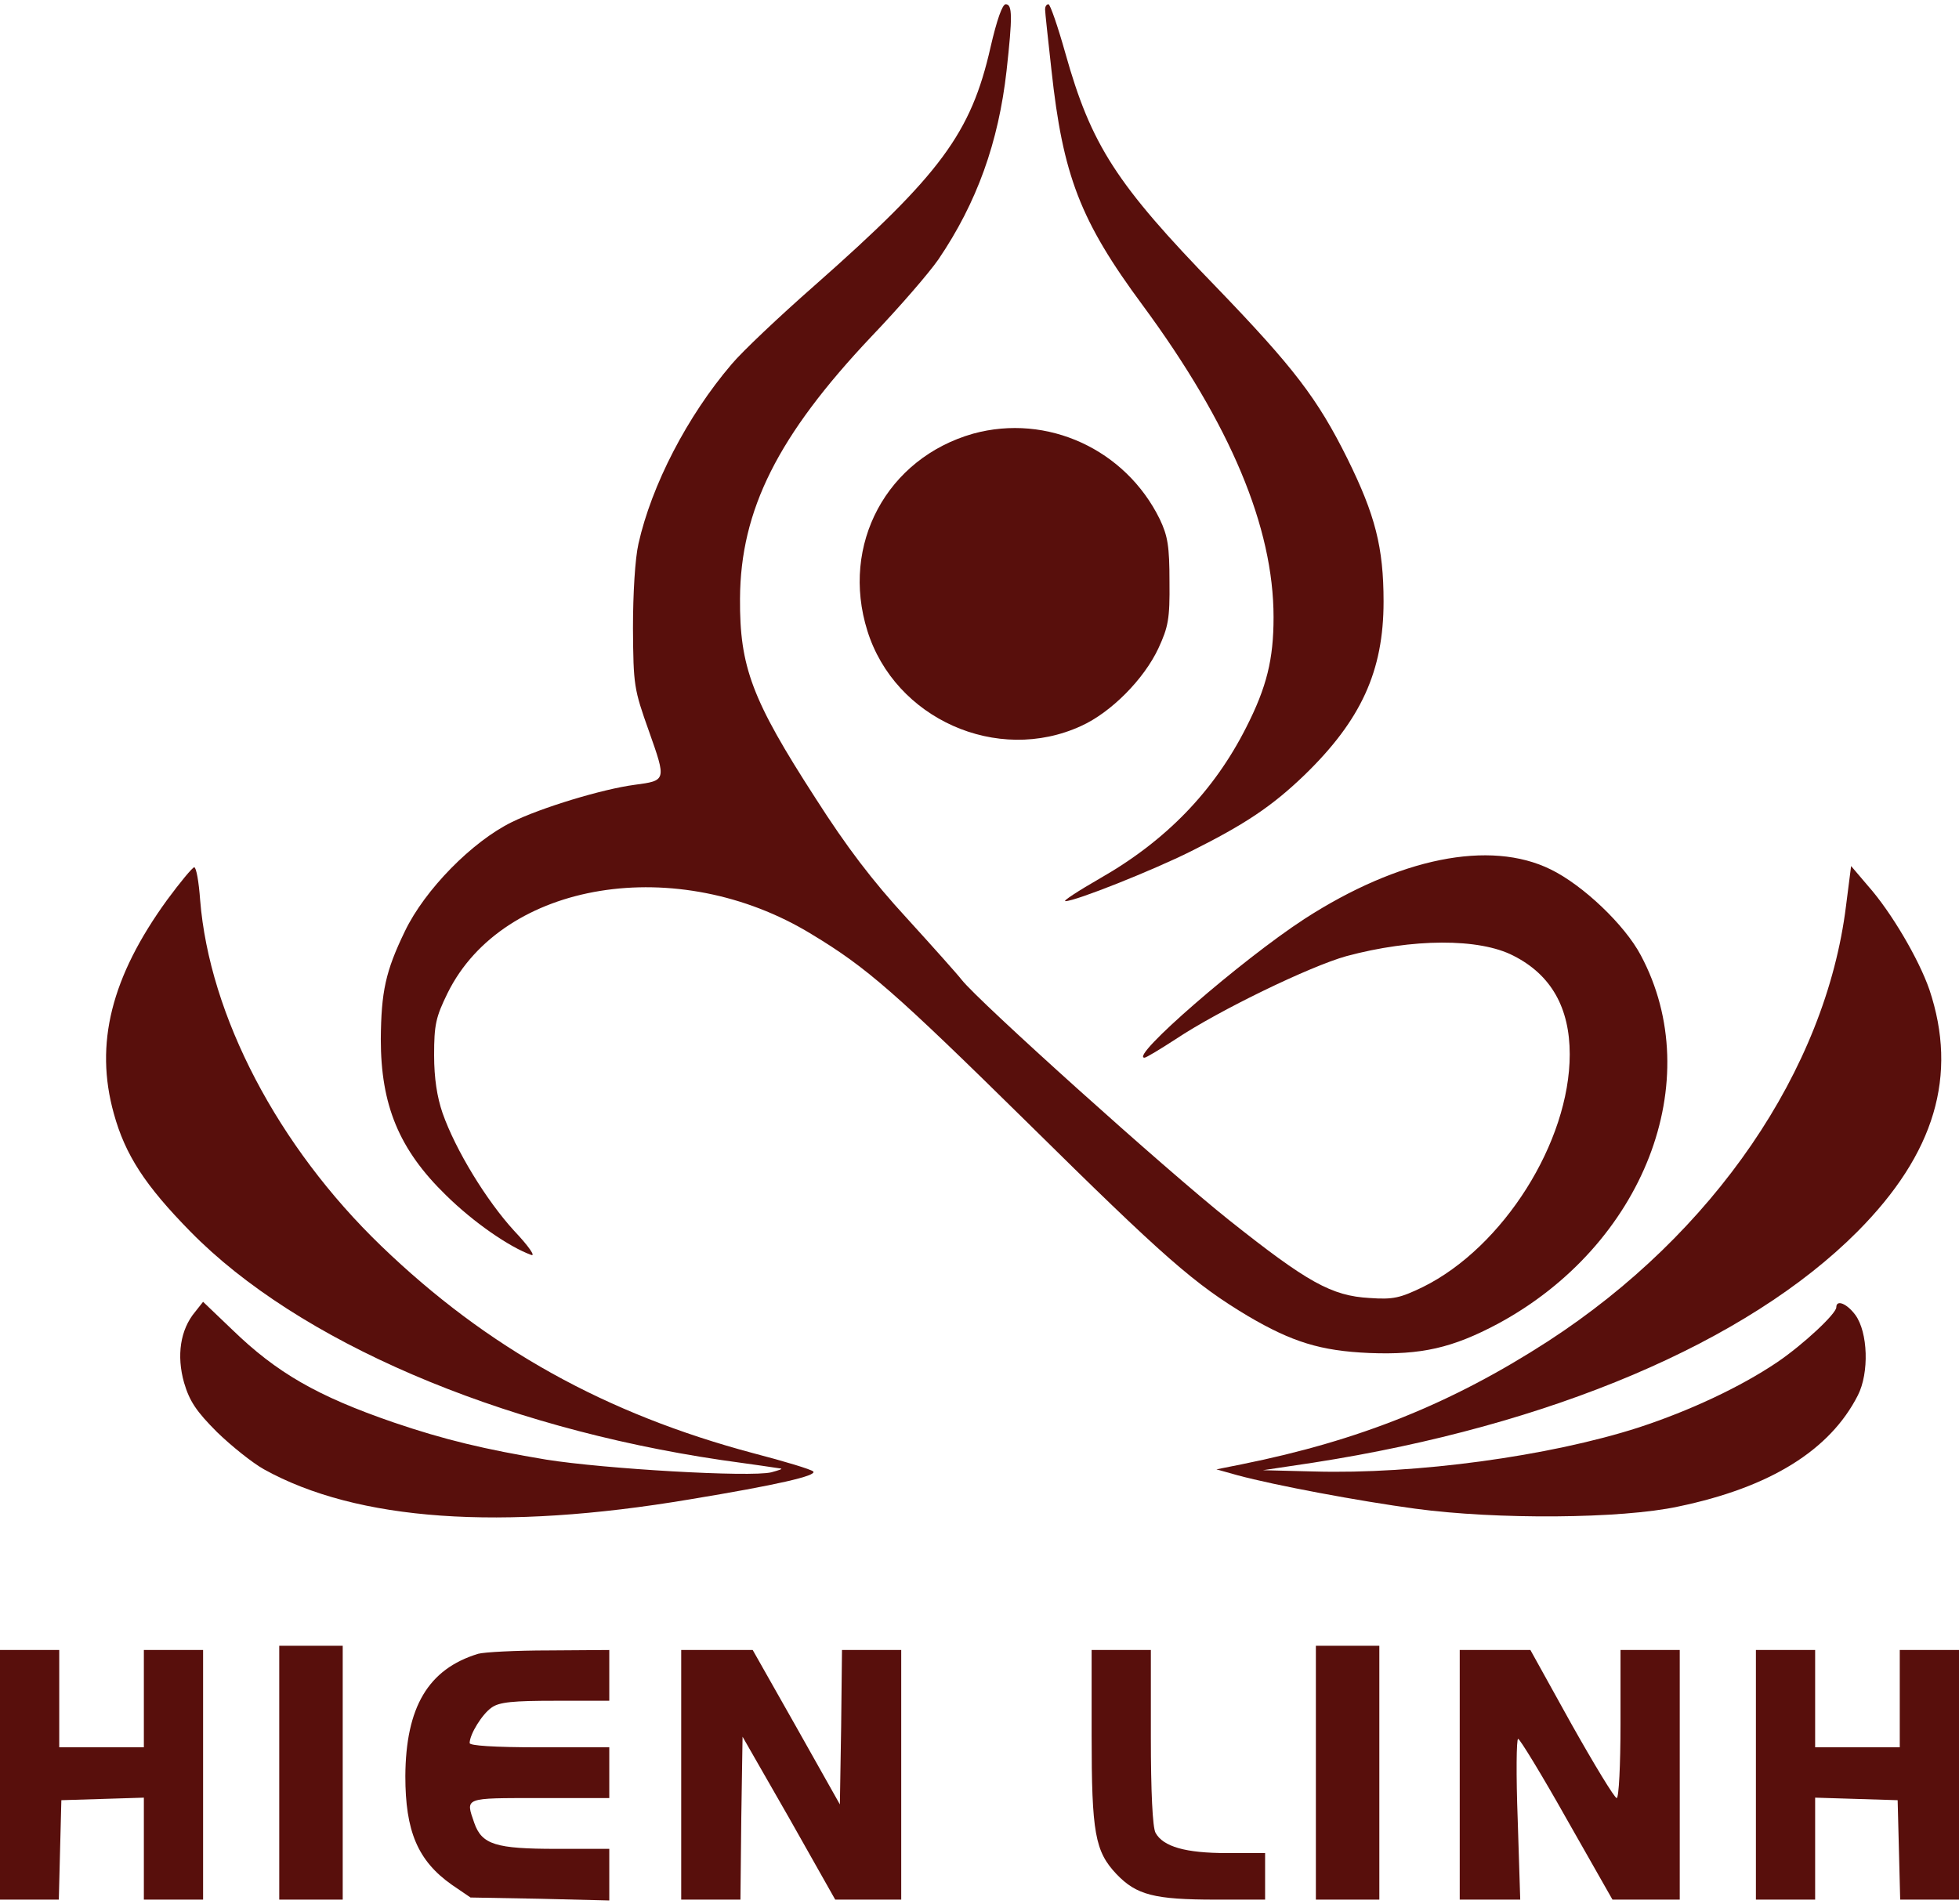
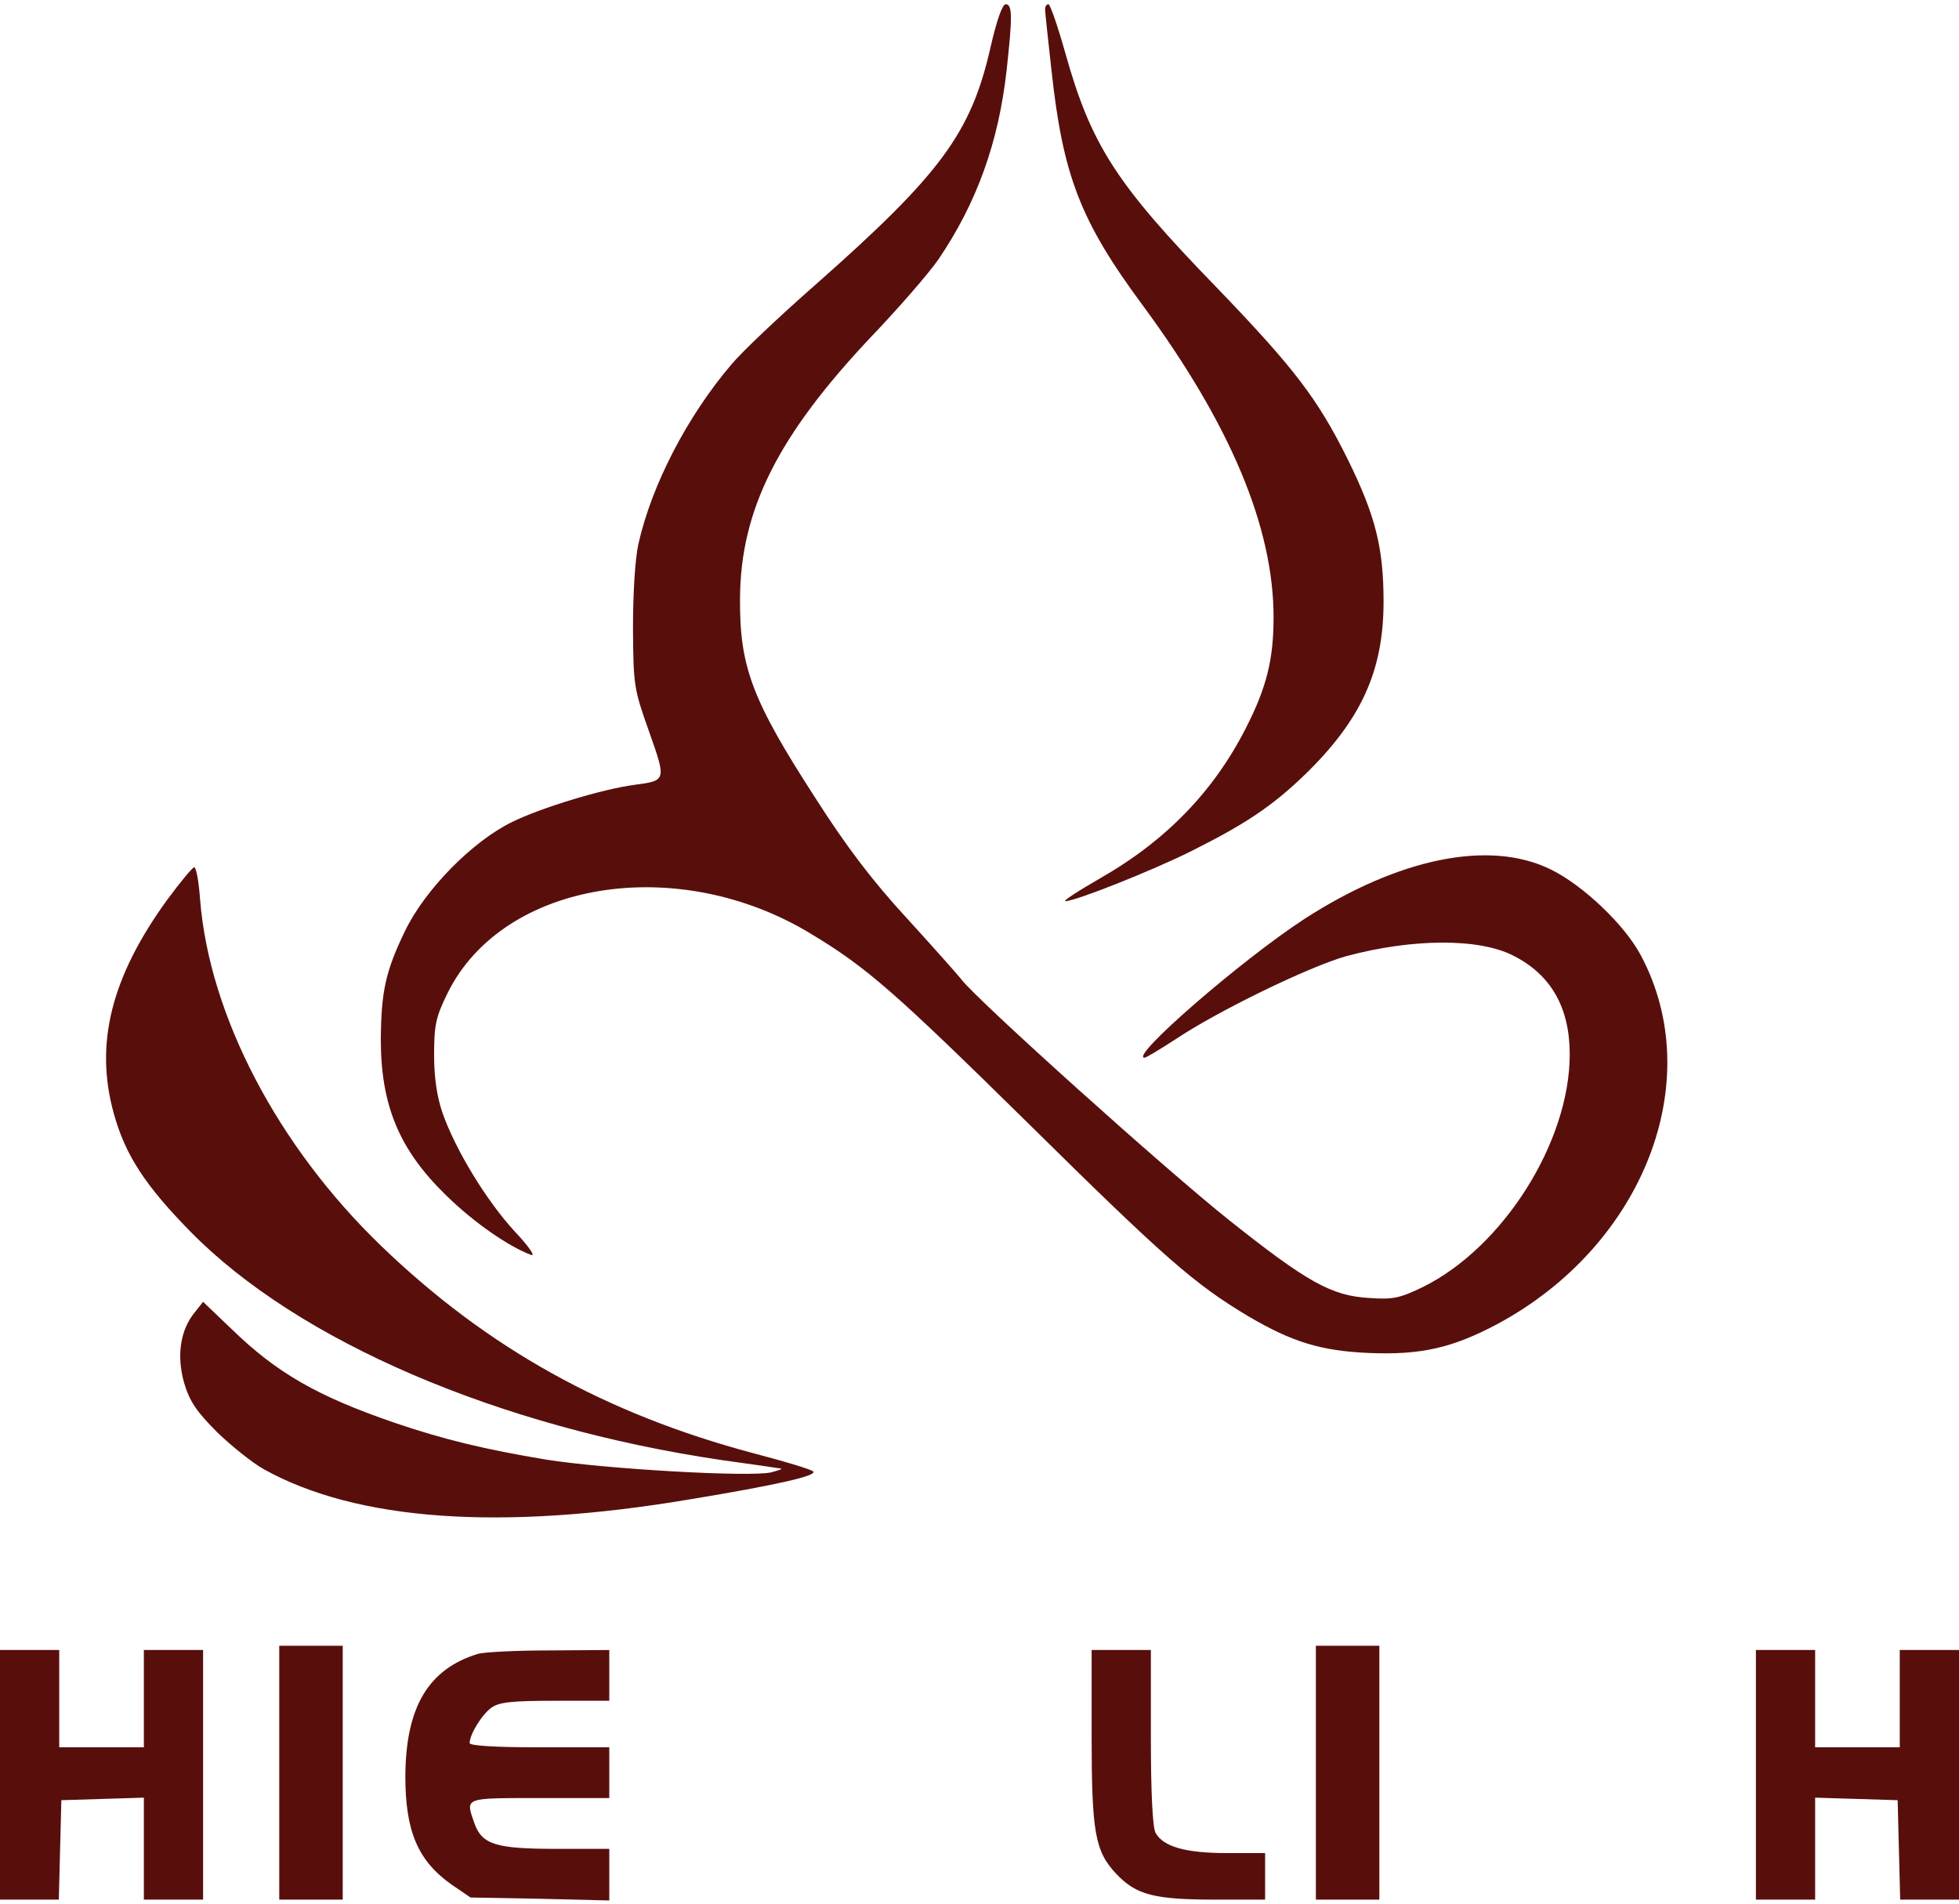
<svg xmlns="http://www.w3.org/2000/svg" version="1.0" width="463pt" height="450pt" viewBox="0 0 463 450" preserveAspectRatio="xMidYMid meet" style="&#10;    /* fill: red; */&#10;">
  <g transform="translate(0,450) scale(0.1,-0.1)" fill="#000000" stroke="none">
    <path d="M2341 4388 c-46 -203 -118 -300 -416 -563 -82 -72 -171 -156 -196 -186 -105 -123 -189 -286 -220 -424 -8 -35 -13 -117 -13 -200 1 -135 2 -143 38 -244 41 -116 41 -116 -34 -126 -76 -10 -221 -54 -290 -88 -94 -46 -206 -160 -253 -258 -46 -95 -56 -143 -57 -255 0 -156 43 -261 154 -369 65 -64 149 -122 201 -141 12 -5 -5 20 -40 57 -65 71 -138 190 -169 278 -13 38 -20 82 -20 137 0 72 4 90 32 147 131 265 544 332 860 139 131 -79 197 -137 512 -447 323 -319 393 -380 520 -456 104 -61 171 -82 286 -87 123 -5 197 12 304 69 345 186 496 575 338 871 -38 72 -137 166 -213 203 -144 71 -359 27 -582 -117 -149 -97 -415 -328 -378 -328 4 0 37 20 74 44 102 68 317 172 403 196 156 42 314 43 395 1 89 -45 133 -123 133 -233 0 -207 -157 -456 -347 -550 -54 -26 -70 -30 -126 -26 -90 5 -147 37 -332 184 -152 121 -592 517 -632 568 -10 13 -69 79 -130 146 -81 88 -142 168 -216 284 -150 232 -179 310 -178 471 1 210 90 386 310 619 66 69 137 151 159 183 91 134 142 277 161 446 14 127 14 157 -2 157 -8 0 -21 -37 -36 -102z" style="&#10;    fill: #580F0C;&#10;" />
    <path d="M2470 4478 c0 -7 7 -71 15 -143 27 -250 68 -357 216 -557 207 -281 309 -524 309 -737 0 -99 -16 -165 -65 -261 -76 -150 -189 -267 -345 -356 -52 -30 -89 -54 -82 -54 24 0 207 73 297 118 128 64 191 106 268 180 134 130 187 246 187 410 0 129 -20 205 -85 337 -71 143 -127 216 -310 406 -237 244 -296 336 -357 553 -18 64 -36 116 -40 116 -5 0 -8 -6 -8 -12z" style="&#10;    fill: #580F0C;&#10;" />
-     <path d="M2300 3475 c-204 -58 -314 -262 -250 -466 65 -208 307 -316 505 -225 71 32 149 111 183 184 23 50 27 69 26 157 0 84 -4 108 -23 148 -81 165 -266 250 -441 202z" style="&#10;    fill: #580F0C;&#10;" />
    <path d="M395 2373 c-132 -182 -172 -340 -126 -505 27 -98 74 -170 181 -279 254 -259 727 -462 1255 -540 72 -10 135 -19 140 -20 6 -1 -4 -4 -22 -9 -50 -12 -394 8 -532 30 -144 24 -241 47 -361 88 -180 62 -276 117 -382 220 l-68 65 -19 -24 c-35 -42 -44 -103 -26 -167 13 -44 29 -68 78 -117 34 -33 84 -73 111 -88 220 -122 560 -146 1006 -71 206 34 302 56 292 66 -5 5 -68 24 -141 43 -349 93 -629 248 -880 490 -244 235 -406 544 -428 818 -3 42 -9 77 -14 77 -4 0 -33 -35 -64 -77z" style="&#10;    fill: #580F0C;&#10;" />
-     <path d="M4363 2359 c-48 -388 -313 -775 -704 -1029 -229 -148 -446 -235 -724 -291 l-60 -12 50 -14 c89 -24 287 -61 420 -79 192 -26 487 -24 621 5 217 45 359 133 425 263 27 53 24 149 -6 190 -20 27 -45 37 -45 18 0 -15 -78 -88 -140 -130 -86 -58 -205 -114 -327 -154 -211 -68 -527 -111 -768 -104 l-120 3 120 18 c559 87 1024 284 1285 546 183 184 238 369 170 572 -25 72 -90 183 -145 245 l-40 47 -12 -94z" style="&#10;    fill: #580F0C;&#10;" />
    <path d="M660 310 l0 -300 75 0 75 0 0 300 0 300 -75 0 -75 0 0 -300z" style="&#10;    fill: #580F0C;&#10;" />
    <path d="M3110 310 l0 -300 75 0 75 0 0 300 0 300 -75 0 -75 0 0 -300z" style="&#10;    fill: #580F0C;&#10;" />
    <path d="M0 305 l0 -295 70 0 69 0 3 118 3 117 98 3 97 3 0 -121 0 -120 70 0 70 0 0 295 0 295 -70 0 -70 0 0 -115 0 -115 -100 0 -100 0 0 115 0 115 -70 0 -70 0 0 -295z" style="&#10;    fill: #580F0C;&#10;" />
    <path d="M1130 591 c-118 -36 -171 -126 -172 -289 0 -130 29 -200 110 -257 l44 -30 164 -3 164 -4 0 61 0 61 -125 0 c-143 0 -176 10 -194 61 -21 61 -26 59 154 59 l165 0 0 60 0 60 -165 0 c-109 0 -165 4 -165 10 0 21 30 69 52 84 18 13 51 16 150 16 l128 0 0 60 0 60 -142 -1 c-79 0 -154 -4 -168 -8z" style="&#10;    fill: #580F0C;&#10;" />
-     <path d="M1610 305 l0 -295 70 0 70 0 2 193 3 192 110 -192 109 -193 78 0 78 0 0 295 0 295 -70 0 -70 0 -2 -182 -3 -183 -103 183 -103 182 -84 0 -85 0 0 -295z" style="&#10;    fill: #580F0C;&#10;" />
    <path d="M2580 399 c0 -232 8 -275 59 -329 47 -49 89 -60 234 -60 l117 0 0 55 0 55 -90 0 c-98 0 -151 15 -169 48 -7 13 -11 98 -11 226 l0 206 -70 0 -70 0 0 -201z" style="&#10;    fill: #580F0C;&#10;" />
-     <path d="M3450 305 l0 -295 72 0 71 0 -6 190 c-4 105 -3 190 1 190 4 0 56 -85 115 -190 l108 -190 79 0 80 0 0 295 0 295 -70 0 -70 0 0 -175 c0 -98 -4 -175 -9 -175 -5 0 -53 79 -107 175 l-97 175 -84 0 -83 0 0 -295z" style="&#10;    fill: #580F0C;&#10;" />
    <path d="M4150 305 l0 -295 70 0 70 0 0 120 0 121 98 -3 97 -3 3 -117 3 -118 69 0 70 0 0 295 0 295 -70 0 -70 0 0 -115 0 -115 -100 0 -100 0 0 115 0 115 -70 0 -70 0 0 -295z" style="&#10;    fill: #580F0C;&#10;" />
  </g>
</svg>